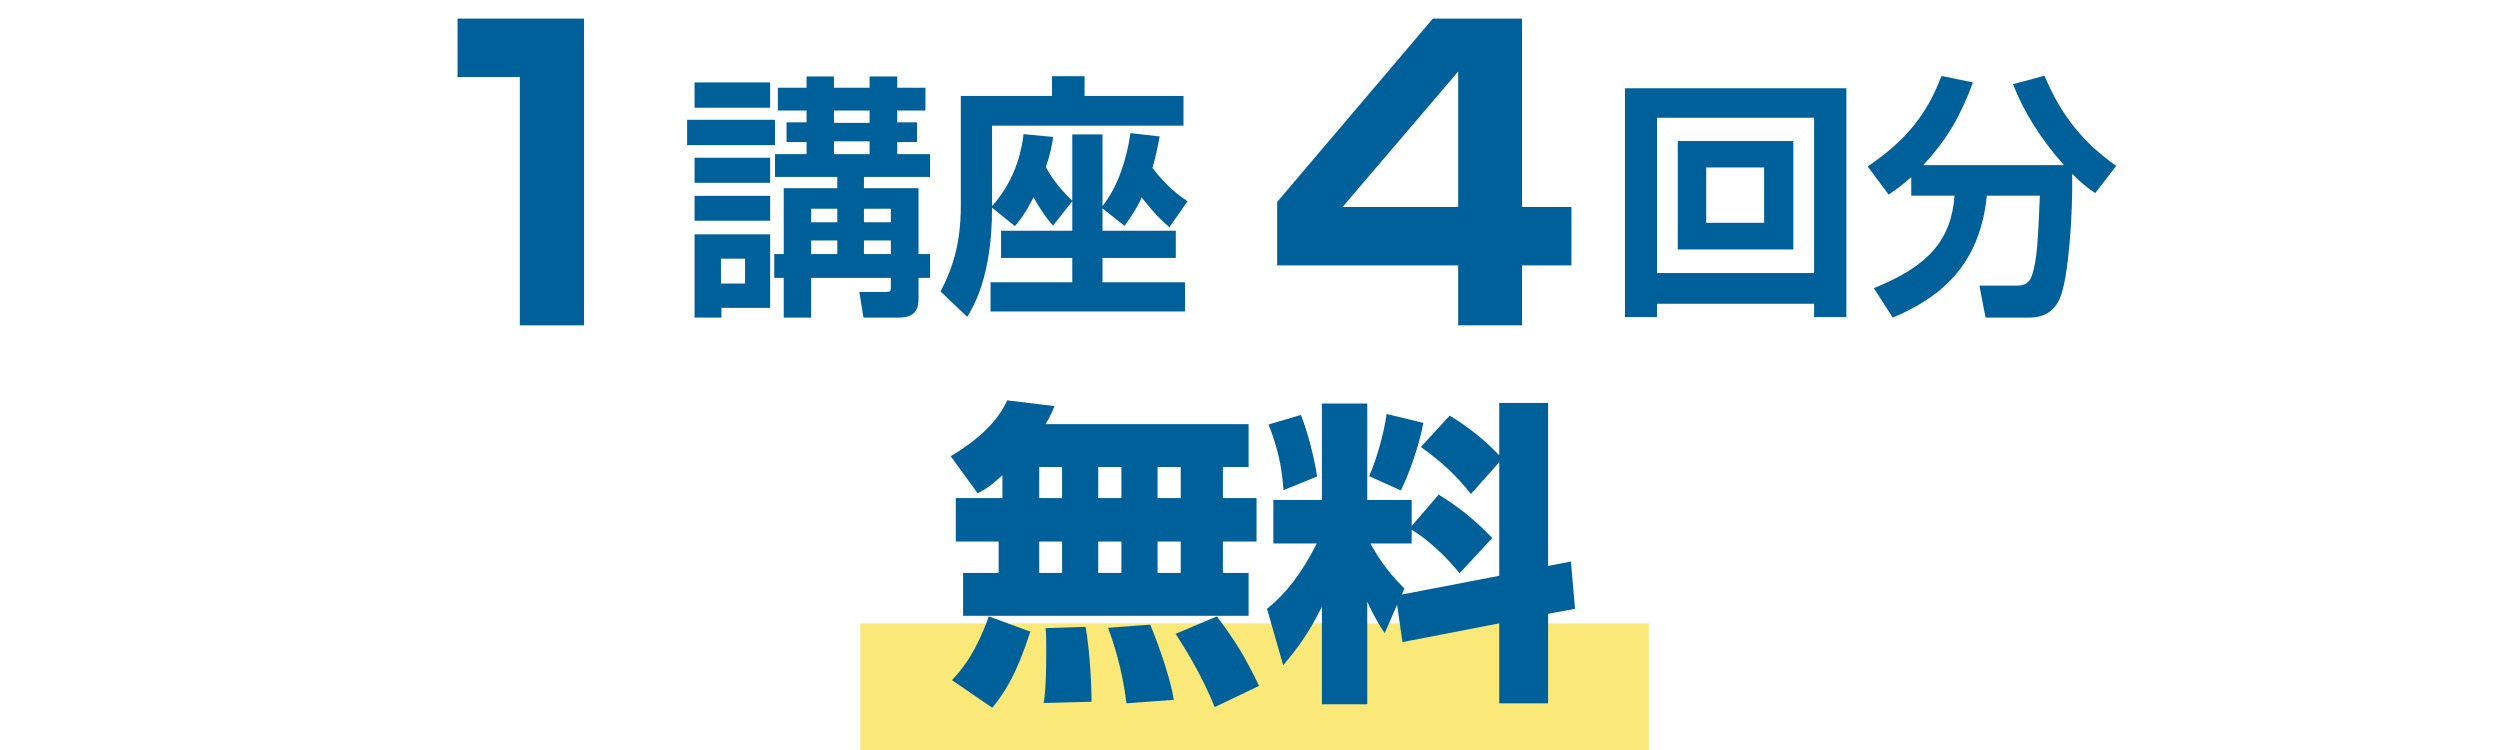
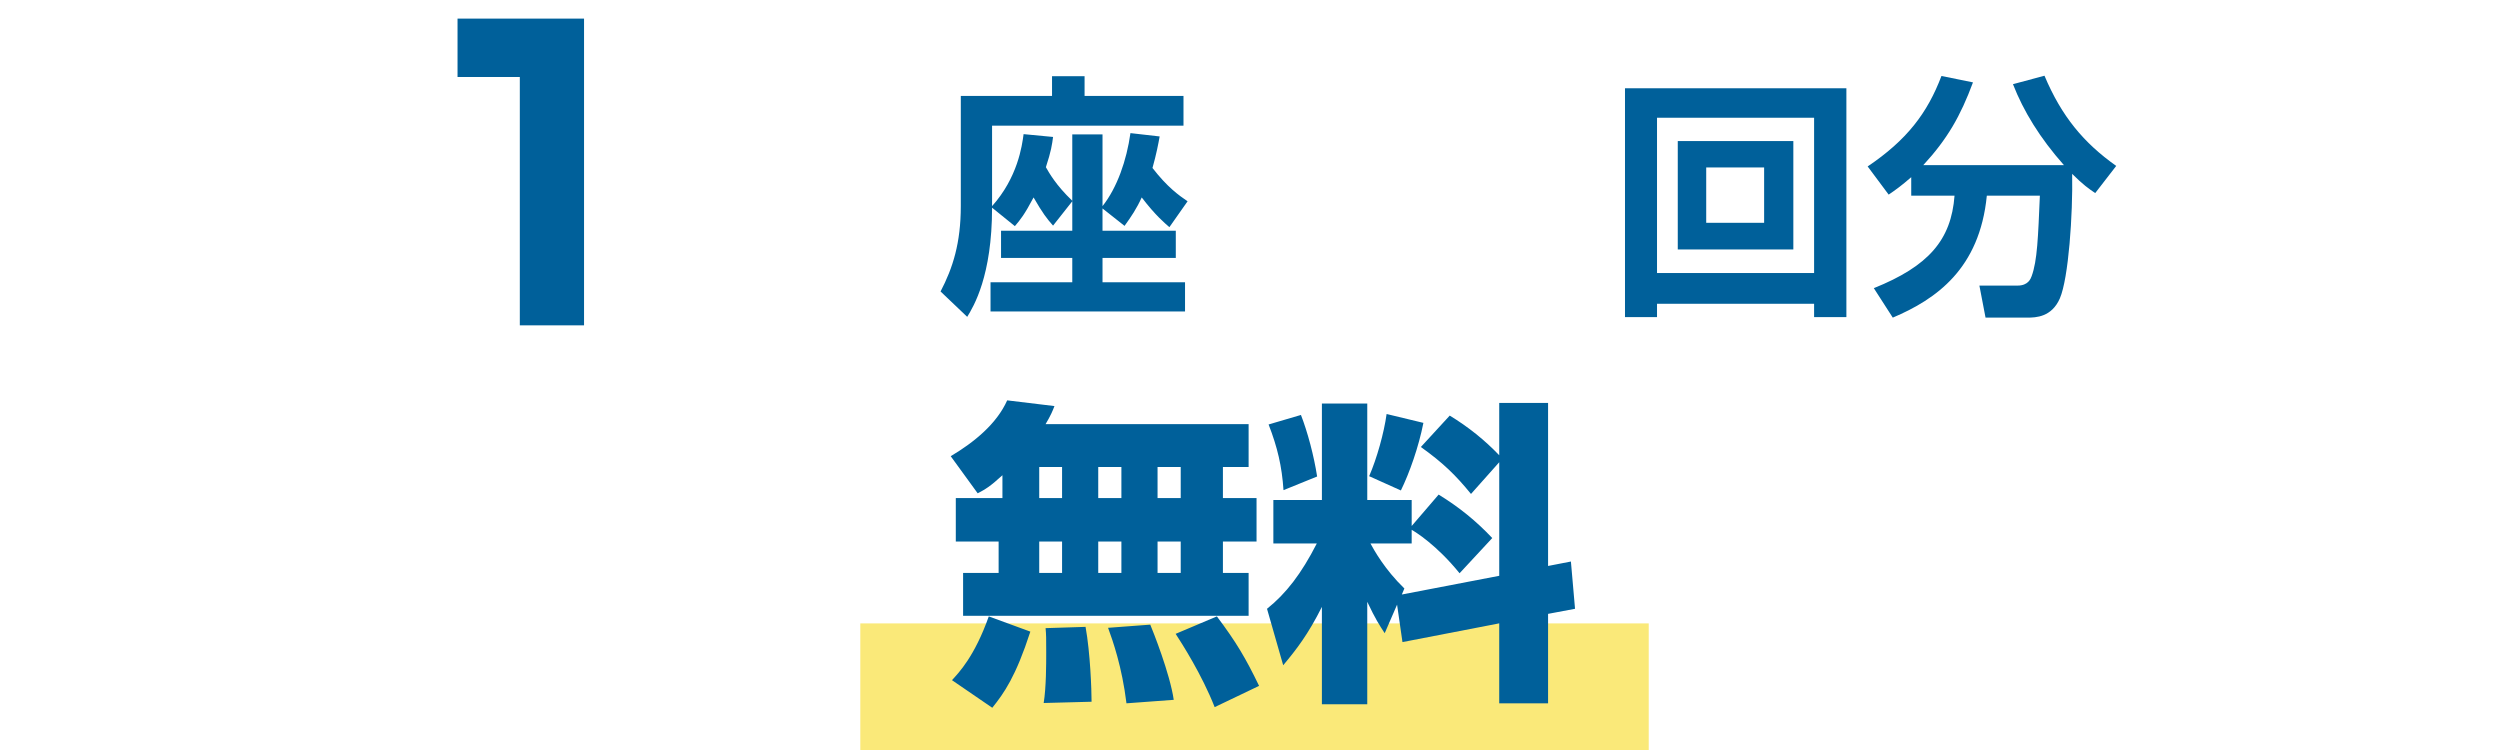
<svg xmlns="http://www.w3.org/2000/svg" version="1.1" width="400" height="120" viewBox="-102.598 138 400 120" style="overflow:visible;enable-background:new -102.598 138 400 120;" xml:space="preserve">
  <g id="レイヤー_1">
</g>
  <g id="レイヤー_2">
    <g>
      <g>
-         <path style="fill:#00609A;" d="M21.406,161.226H7.343v-4.059h14.063V161.226z M8.532,151.181h12.095v4.059H8.532V151.181z      M8.532,163.235h12.095v4.018H8.532V163.235z M8.532,169.344h12.095v3.977H8.532V169.344z M8.532,175.494h12.095v11.767h-7.79     v1.559H8.532V175.494z M12.756,179.389v3.977h3.854v-3.977H12.756z M26.45,150.238h4.387v1.804h5.699v-1.804h4.428v1.804h4.51     v3.649h-4.51v1.886h3.157v3.157h-3.157v1.927h5.248v3.649H35.634v1.804h8.733v10.537h1.845v3.813h-1.845v3.157     c0,1.476-0.205,3.198-3.198,3.198h-5.617l-0.656-4.101h4.182c0.779,0,0.861-0.123,0.861-0.779v-1.476H27.188v6.355H22.8v-6.355     h-1.517v-3.813H22.8v-10.537h8.569v-1.804h-9.963v-3.649h5.043v-1.927h-3.198v-3.157h3.198v-1.886h-4.592v-3.649h4.592V150.238z      M27.188,171.394v2.173h4.182v-2.173H27.188z M27.188,176.478v2.173h4.182v-2.173H27.188z M30.837,155.69v1.968h5.699v-1.968     H30.837z M30.837,160.611v2.05h5.699v-2.05H30.837z M35.634,171.394v2.173h4.305v-2.173H35.634z M35.634,176.478v2.173h4.305     v-2.173H35.634z" />
        <path style="fill:#00609A;" d="M68.966,170.205l-3.075,3.895c-0.984-1.107-1.681-2.009-3.116-4.51     c-1.476,2.788-2.091,3.526-2.993,4.592l-3.649-2.952c0,10.947-2.952,15.785-3.977,17.466l-4.264-4.06     c1.968-3.772,3.239-7.749,3.239-13.694v-17.589h14.596v-3.157h5.207v3.157h15.826v4.756H56.133v12.874     c4.1-4.592,4.797-9.635,5.043-11.521l4.715,0.451c-0.164,1.23-0.287,2.214-1.148,4.838c0.492,0.861,1.599,2.87,4.223,5.371     v-10.619h4.838v11.48c2.337-2.952,3.854-7.298,4.469-11.685l4.674,0.533c-0.205,1.148-0.533,2.87-1.148,5.043     c2.378,3.075,4.223,4.387,5.617,5.33l-2.911,4.141c-0.697-0.615-2.173-1.804-4.428-4.756c-0.82,1.804-1.681,3.075-2.747,4.551     l-3.526-2.788v3.567h11.726v4.346H73.805v3.896h13.202v4.674h-31.12v-4.674h13.079v-3.896H57.569v-4.346h11.398V170.205z" />
      </g>
    </g>
    <g>
      <g>
        <path style="fill:#00609A;" d="M187.658,188.737v-2.133h-25.133v2.133H157.4v-36.614h35.424v36.614H187.658z M162.525,181.685     h25.133v-24.846h-25.133V181.685z M165.845,160.57h18.491v17.343h-18.491V160.57z M170.396,173.649h9.267v-8.856h-9.267V173.649z     " />
        <path style="fill:#00609A;" d="M203.197,166.351c-1.6,1.394-2.584,2.091-3.608,2.788l-3.362-4.51     c6.273-4.223,9.553-8.528,11.809-14.473l5.043,1.025c-2.01,5.412-4.1,9.061-7.954,13.243h22.509     c-3.854-4.346-6.478-8.651-8.158-12.956l5.043-1.353c2.746,6.519,6.272,10.742,11.479,14.432l-3.362,4.346     c-1.024-0.697-1.927-1.312-3.689-3.075c0.123,6.478-0.574,16.687-1.969,19.926c-1.312,2.993-3.813,3.075-5.207,3.075h-6.683     l-0.983-5.125h6.108c1.681,0,2.091-1.066,2.255-1.517c0.902-2.46,1.025-6.191,1.313-12.874h-8.487     c-1.147,11.685-8.077,16.564-15.048,19.517l-3.033-4.715c8.773-3.526,12.382-7.708,12.915-14.801h-6.929V166.351z" />
      </g>
    </g>
    <g>
      <g>
        <path style="fill:#00609A;" d="M-9.151,140.976v49.079h-10.276v-39.736h-9.965v-9.342H-9.151z" />
      </g>
    </g>
    <g>
      <g>
-         <path style="fill:#00609A;" d="M140.924,140.976v30.145h7.909v9.343h-7.909v9.591h-10.214v-9.591h-28.962v-10.152l24.913-29.335     H140.924z M130.711,149.446l-18.498,21.674h18.498V149.446z" />
-       </g>
+         </g>
    </g>
    <rect x="35.051" y="237.743" style="fill:#FAE979;" width="126.148" height="21.166" />
    <g>
      <g>
        <path style="fill:#00609A;" d="M57.791,214.036c-1.979,1.827-2.792,2.284-3.959,2.893l-4.315-5.938     c3.756-2.233,7.36-5.178,9.035-8.934l7.563,0.914c-0.305,0.812-0.609,1.522-1.421,2.893h32.486v6.853h-4.111v4.975h5.38v6.954     h-5.38v5.025h4.111v6.852H51.497v-6.852h5.685v-5.025h-6.852v-6.954h7.461V214.036z M62.257,239.06     c-2.335,7.208-4.213,9.848-6.091,12.183l-6.446-4.416c1.066-1.168,3.604-3.757,5.888-10.203L62.257,239.06z M63.678,212.716     v4.975h3.655v-4.975H63.678z M63.678,224.645v5.025h3.655v-5.025H63.678z M71.09,238.299c0.761,4.162,0.964,10.151,0.964,11.979     l-7.664,0.203c0.406-2.487,0.406-6.243,0.406-8.07c0-2.284,0-2.843-0.102-3.909L71.09,238.299z M73.12,212.716v4.975h3.705     v-4.975H73.12z M73.12,224.645v5.025h3.705v-5.025H73.12z M81.444,237.943c0.406,0.964,3.147,7.816,3.756,12.029l-7.563,0.559     c-0.711-5.837-2.183-10-2.944-12.081L81.444,237.943z M82.611,212.716v4.975h3.706v-4.975H82.611z M82.611,224.645v5.025h3.706     v-5.025H82.611z M92.103,236.623c3.097,4.111,4.619,6.7,6.751,11.116l-7.106,3.401c-2.081-5.279-5.228-10.152-6.243-11.726     L92.103,236.623z" />
        <path style="fill:#00609A;" d="M120.934,234.745l-1.979,4.568c-0.862-1.319-1.472-2.233-2.792-5.025v16.396h-7.258v-15.583     c-2.183,4.365-4.061,6.802-6.192,9.34l-2.589-9.035c3.045-2.437,5.481-5.584,7.969-10.456h-6.954v-6.954h7.767v-15.431h7.258     v15.431h7.106v4.162l4.314-5.025c3.3,2.03,5.989,4.213,8.578,6.954l-5.228,5.634c-3.706-4.567-7.056-6.598-7.665-6.953v2.183     h-6.599c0.559,1.015,2.233,4.111,5.432,7.207l-0.406,0.965l15.583-2.995v-18.171l-4.518,5.075     c-2.437-2.994-4.467-4.974-8.021-7.512l4.619-5.025c2.995,1.827,5.584,3.908,7.919,6.345v-8.375h7.816v26.09l3.654-0.711     l0.66,7.563l-4.314,0.812v14.314h-7.816V237.74l-15.481,2.994L120.934,234.745z M105.554,204.392     c1.066,2.741,2.081,6.548,2.589,9.848l-5.38,2.183c-0.254-3.808-0.965-6.853-2.386-10.508L105.554,204.392z M125.147,205.66     c-0.761,3.858-2.233,8.021-3.604,10.813l-5.076-2.284c1.219-2.792,2.386-6.954,2.792-9.949L125.147,205.66z" />
      </g>
    </g>
  </g>
</svg>